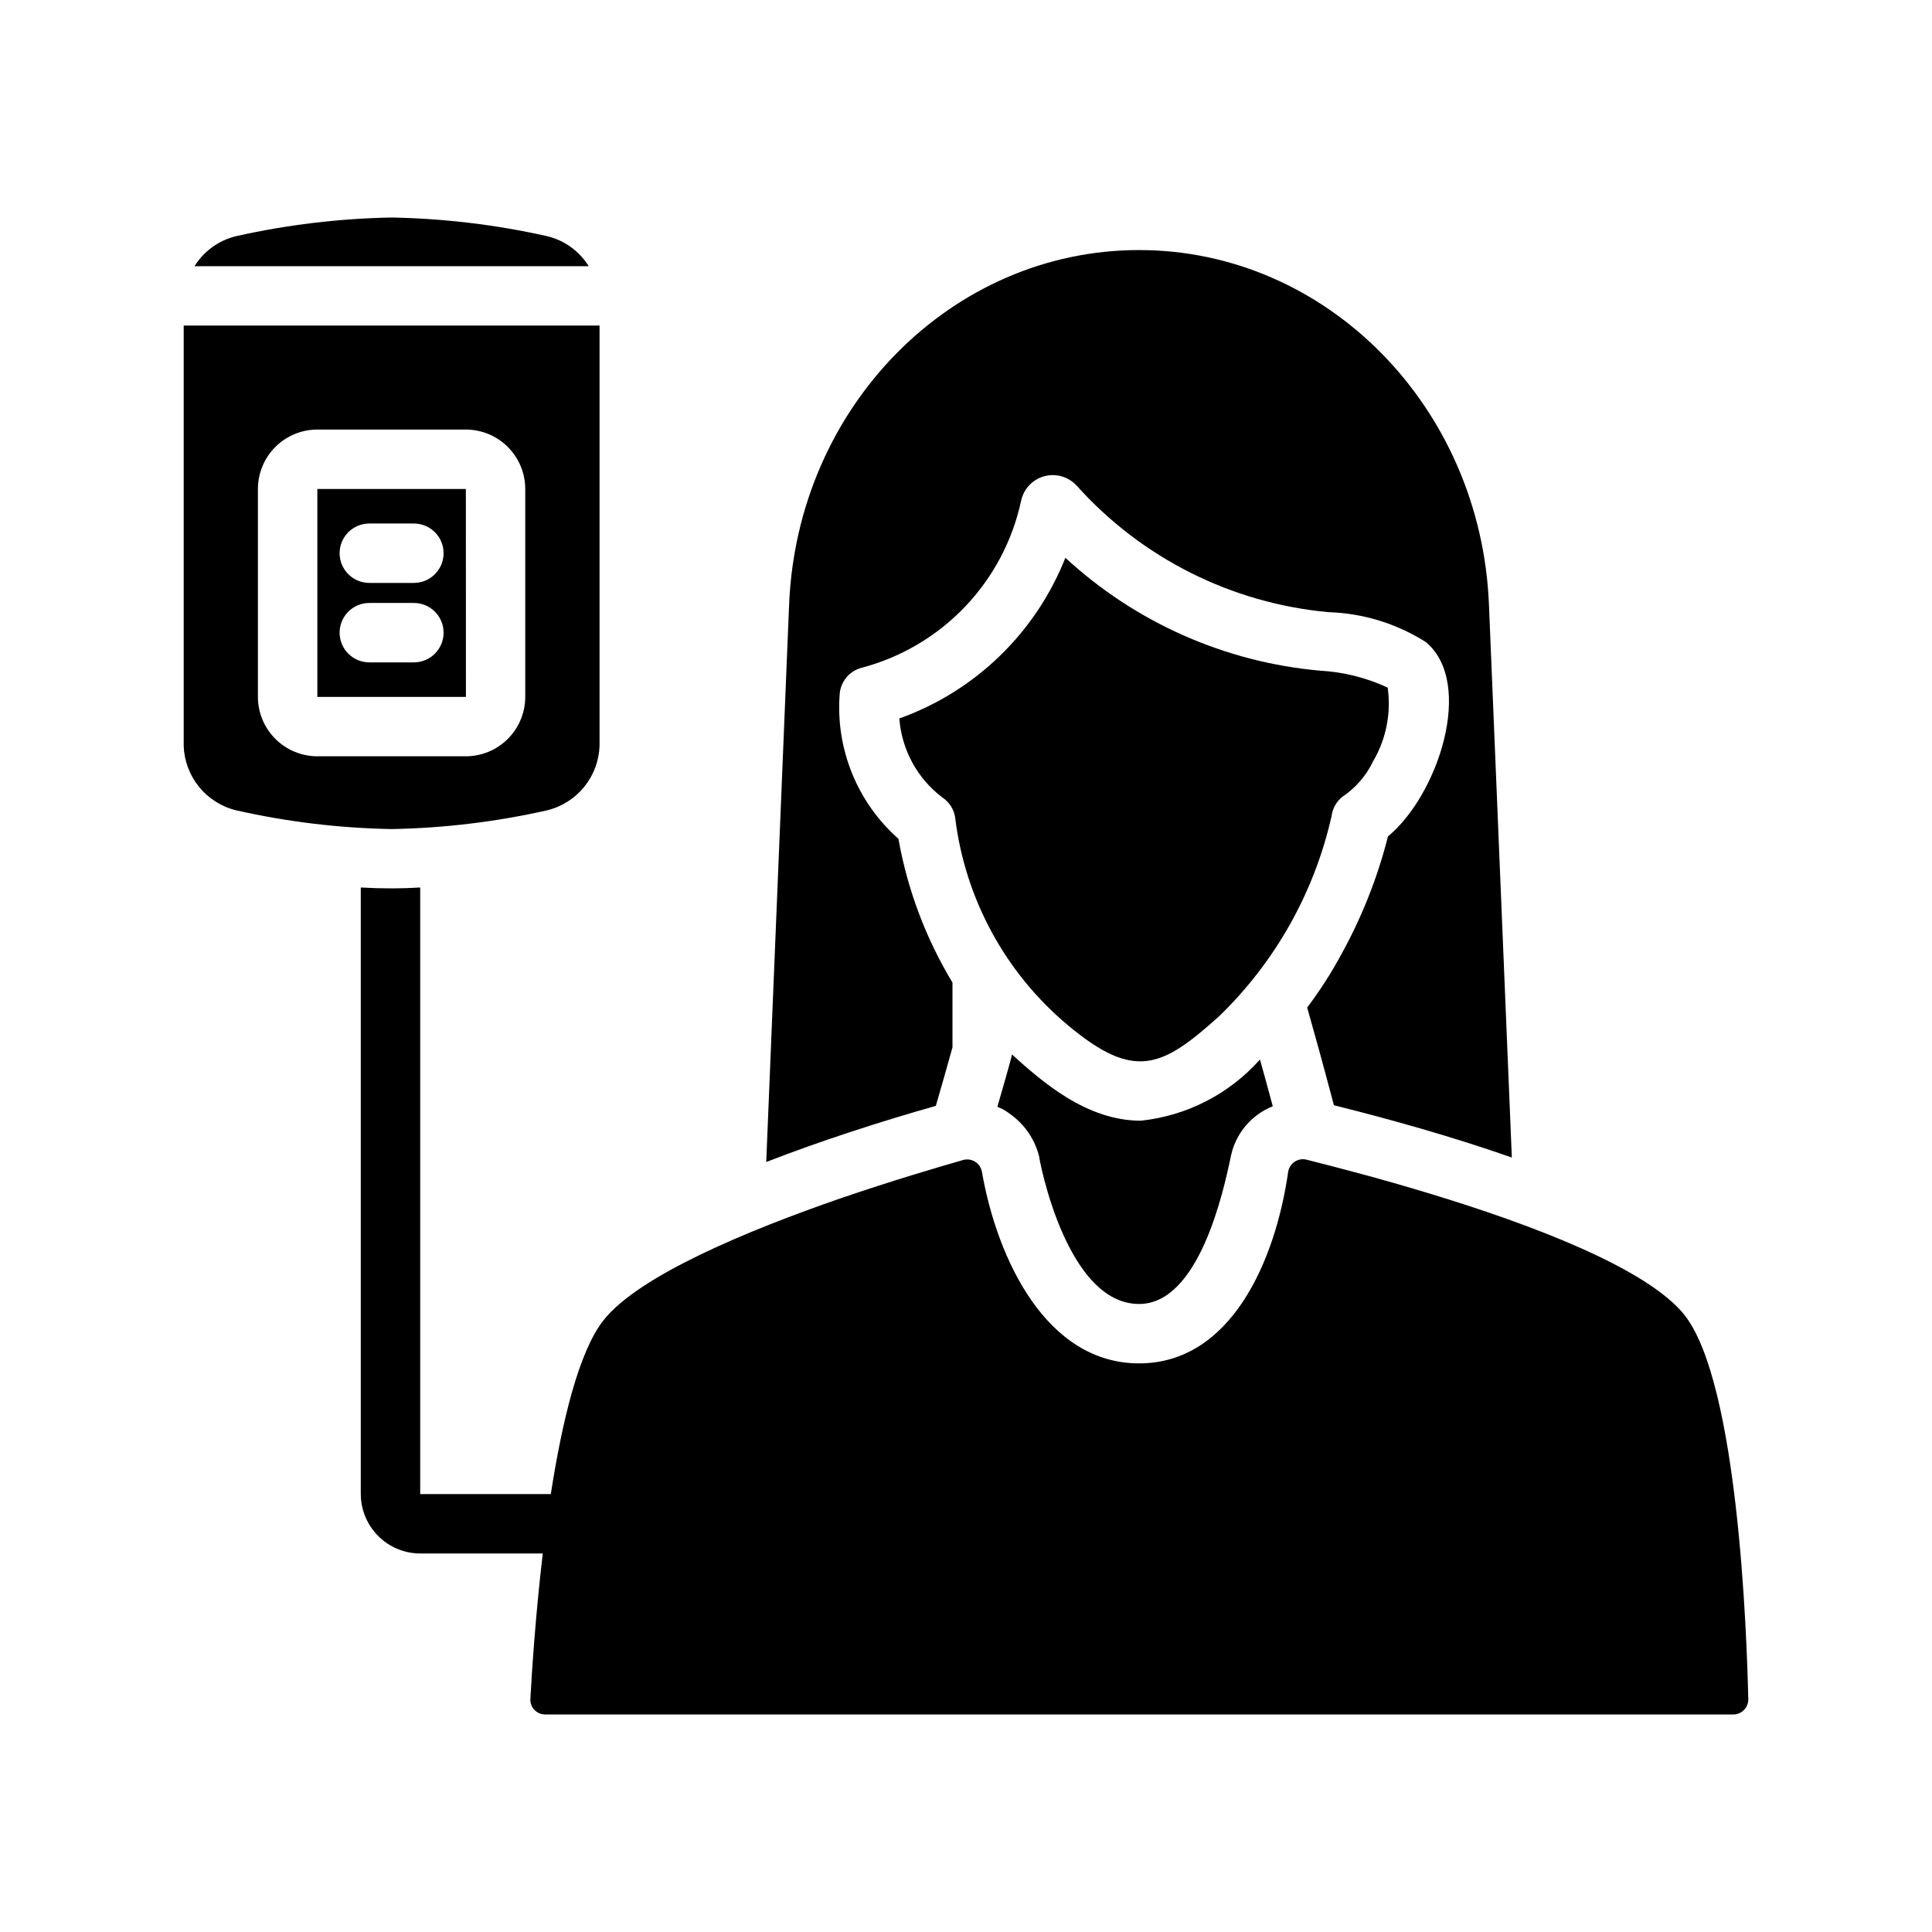
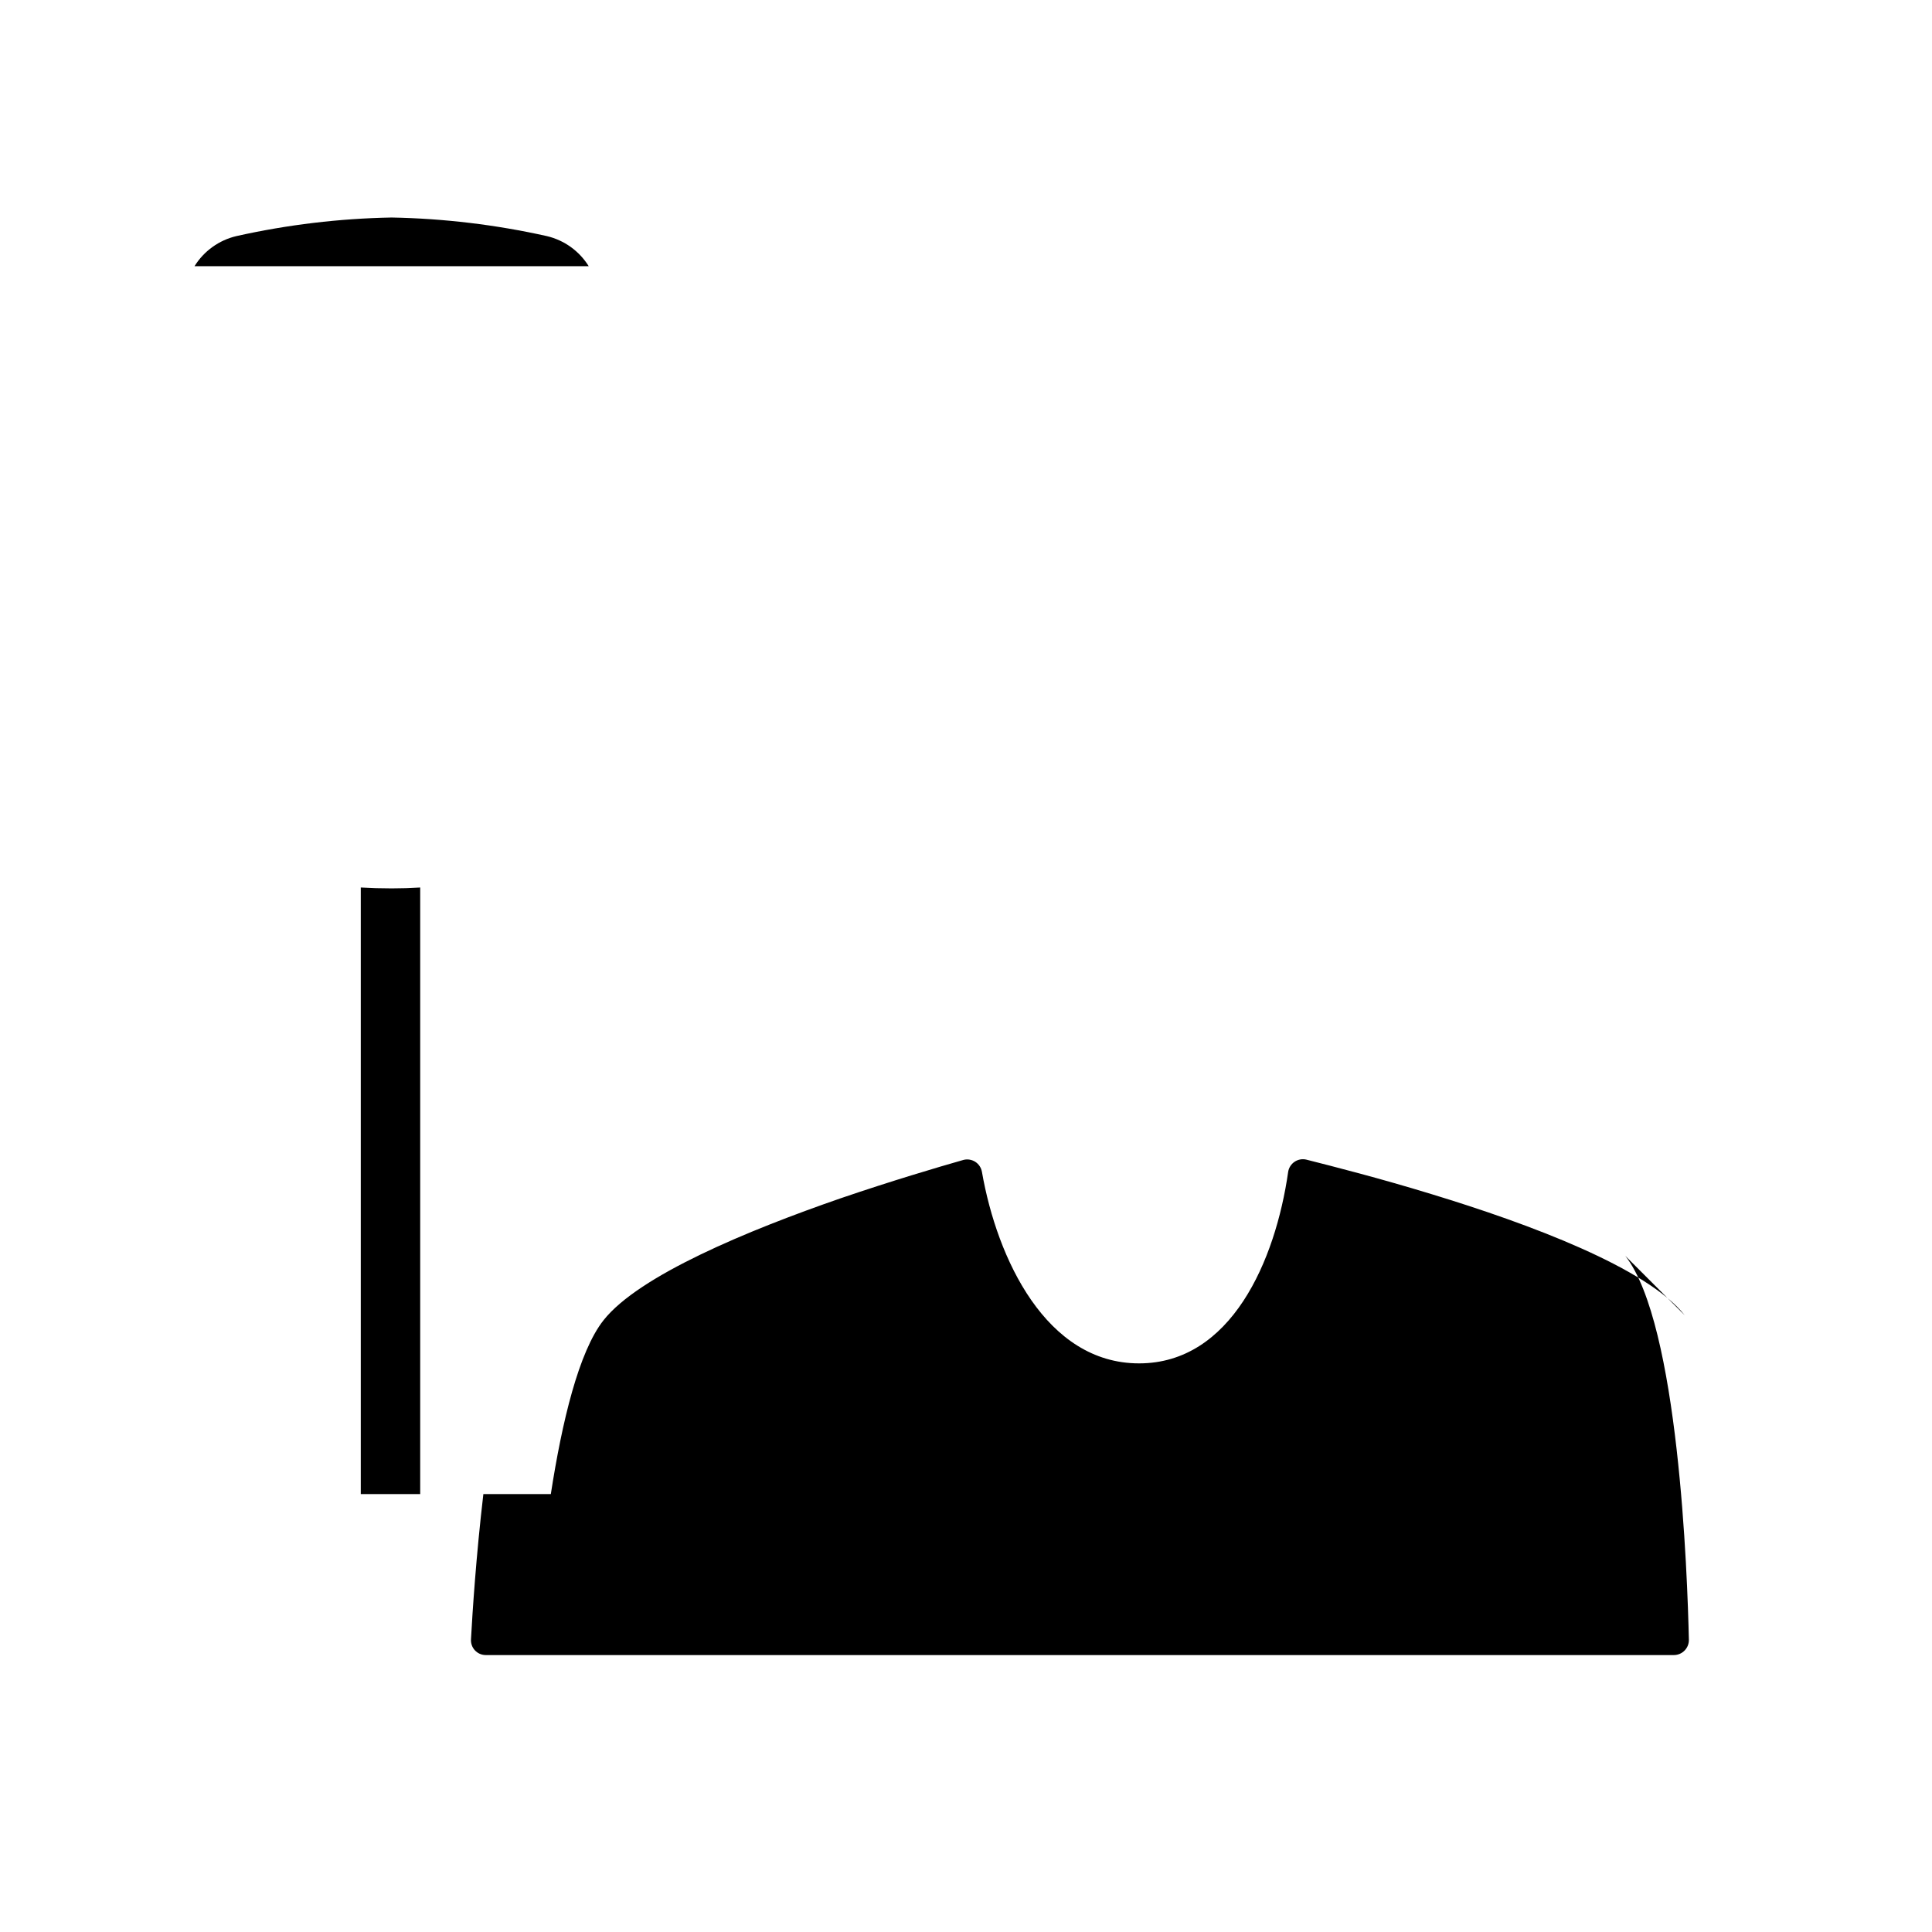
<svg xmlns="http://www.w3.org/2000/svg" fill="#000000" width="800px" height="800px" version="1.1" viewBox="144 144 512 512">
  <g>
-     <path d="m511.75 326.22c0.957 6.754-0.402 13.637-3.859 19.52-1.828 3.832-4.656 7.094-8.188 9.449-1.57 1.273-2.586 3.106-2.832 5.117-4.555 20.176-14.895 38.59-29.758 52.977-15.035 13.539-22.355 17.238-39.988 2.519-16.648-13.879-27.375-33.586-29.992-55.105-0.312-2.184-1.543-4.133-3.387-5.352-6.637-5.016-10.793-12.645-11.414-20.941 20.113-7.203 36.145-22.719 44.004-42.586 18.57 17.148 42.289 27.664 67.465 29.914 6.211 0.34 12.305 1.863 17.949 4.488z" />
-     <path d="m538.59 304.26c-2.125-52.508-43.059-93.992-92.734-93.992-49.672 0-90.605 41.484-92.734 93.992l-6.062 147.68c14.801-5.746 30.543-10.785 44.949-14.879 1.324-4.59 3.066-10.594 4.41-15.508v-17.16c-7.07-11.715-11.93-24.629-14.324-38.102-10.848-9.578-16.609-23.664-15.586-38.102 0.148-3.453 2.551-6.398 5.902-7.242 10.43-2.762 19.891-8.359 27.34-16.168 7.445-7.805 12.586-17.523 14.855-28.07 0.668-3.144 3.035-5.652 6.137-6.496 3.098-0.844 6.41 0.113 8.582 2.481 17.215 19.215 41.066 31.195 66.754 33.535 9.164 0.285 18.082 3.031 25.82 7.949 12.941 10.902 3.231 40.504-10.078 51.484h0.004c-2.762 10.906-6.914 21.406-12.359 31.25-2.656 4.922-5.684 9.633-9.051 14.094 2.703 9.621 3.418 12.082 7.086 25.898 15.191 3.777 31.645 8.422 47.152 13.855z" />
-     <path d="m590.47 492.56c-9.918-12.516-41.012-24.168-67.148-32.117-13.617-4.172-25.977-7.32-33.141-9.133-1.07-0.25-2.191-0.043-3.102 0.57-0.91 0.613-1.527 1.574-1.699 2.656-3.379 23.629-15.152 50.773-39.516 50.773-24.625 0-37.637-27.719-41.645-50.773h-0.004c-0.191-1.086-0.824-2.043-1.75-2.641-0.93-0.594-2.062-0.781-3.129-0.508-6.926 1.969-19.129 5.59-32.512 10.156-24.562 8.5-53.531 20.469-62.898 32.355-6.555 8.316-10.98 26.863-13.953 46.051l-34.617-0.004v-160.75c-2.519 0.156-5.039 0.234-7.559 0.234-2.754 0-5.512-0.078-8.188-0.234v160.75h0.004c0.012 4.172 1.676 8.172 4.625 11.121 2.949 2.949 6.945 4.613 11.117 4.625h32.484c-1.934 16.449-2.894 31.402-3.277 38.414-0.09 1.098 0.285 2.184 1.031 2.992 0.75 0.809 1.805 1.266 2.906 1.258h314.88-0.004c1.066-0.012 2.086-0.453 2.824-1.223 0.742-0.77 1.141-1.801 1.113-2.871-0.395-17.238-2.68-83.598-16.848-101.7z" />
-     <path d="m192.68 230.28v111.39c0.137 3.977 1.574 7.801 4.09 10.887 2.516 3.086 5.973 5.262 9.844 6.195 13.516 3.051 27.312 4.711 41.168 4.957 13.859-0.246 27.652-1.91 41.172-4.957 3.871-0.934 7.328-3.109 9.844-6.195 2.516-3.086 3.953-6.91 4.09-10.887v-111.39zm90.52 98.398-0.004 0.004c-0.004 4.172-1.664 8.176-4.617 11.125-2.949 2.953-6.949 4.613-11.125 4.617h-39.359c-4.176-0.004-8.176-1.664-11.129-4.617-2.949-2.949-4.609-6.953-4.617-11.125v-55.105c0.008-4.176 1.668-8.176 4.617-11.125 2.953-2.953 6.953-4.613 11.129-4.617h39.359c4.176 0.004 8.176 1.664 11.125 4.617 2.953 2.949 4.613 6.949 4.617 11.125z" />
+     <path d="m590.47 492.56c-9.918-12.516-41.012-24.168-67.148-32.117-13.617-4.172-25.977-7.32-33.141-9.133-1.07-0.25-2.191-0.043-3.102 0.57-0.91 0.613-1.527 1.574-1.699 2.656-3.379 23.629-15.152 50.773-39.516 50.773-24.625 0-37.637-27.719-41.645-50.773h-0.004c-0.191-1.086-0.824-2.043-1.75-2.641-0.93-0.594-2.062-0.781-3.129-0.508-6.926 1.969-19.129 5.59-32.512 10.156-24.562 8.5-53.531 20.469-62.898 32.355-6.555 8.316-10.98 26.863-13.953 46.051l-34.617-0.004v-160.75c-2.519 0.156-5.039 0.234-7.559 0.234-2.754 0-5.512-0.078-8.188-0.234v160.75h0.004h32.484c-1.934 16.449-2.894 31.402-3.277 38.414-0.09 1.098 0.285 2.184 1.031 2.992 0.75 0.809 1.805 1.266 2.906 1.258h314.88-0.004c1.066-0.012 2.086-0.453 2.824-1.223 0.742-0.77 1.141-1.801 1.113-2.871-0.395-17.238-2.68-83.598-16.848-101.7z" />
    <path d="m288.92 206.57c-13.512-3.019-27.297-4.668-41.141-4.926-13.844 0.258-27.625 1.906-41.141 4.926-4.606 1.086-8.594 3.953-11.086 7.973h104.46c-2.496-4.023-6.484-6.887-11.09-7.973z" />
-     <path d="m228.1 273.58v55.105h39.375l-0.016-55.105zm25.586 45.957h-11.809c-4.348 0-7.875-3.527-7.875-7.875s3.527-7.871 7.875-7.871h11.809-0.004c4.348 0 7.875 3.523 7.875 7.871s-3.527 7.875-7.875 7.875zm0-21.055h-11.809v-0.004c-4.348 0-7.875-3.523-7.875-7.871 0-4.348 3.527-7.871 7.875-7.871h11.809-0.004c4.348 0 7.875 3.523 7.875 7.871 0 4.348-3.527 7.871-7.875 7.871z" />
-     <path d="m419.57 451.31c-0.996-4.91-3.844-9.254-7.949-12.125-0.949-0.762-2.012-1.375-3.148-1.809-0.078 0-0.078-0.078-0.156-0.078 0.172-0.598 3.856-13.23 3.856-13.855 7.875 7.082 19.641 17.555 34.164 17.555 12.176-1.289 23.43-7.07 31.566-16.219 0.945 3.387 2.125 7.637 3.387 12.359l-0.078 0.078h-0.004c-5.66 2.281-9.797 7.25-11.02 13.227-1.957 9.348-8.445 39.125-24.324 39.125-21.199 0-27.75-46.133-26.293-38.258z" />
  </g>
</svg>